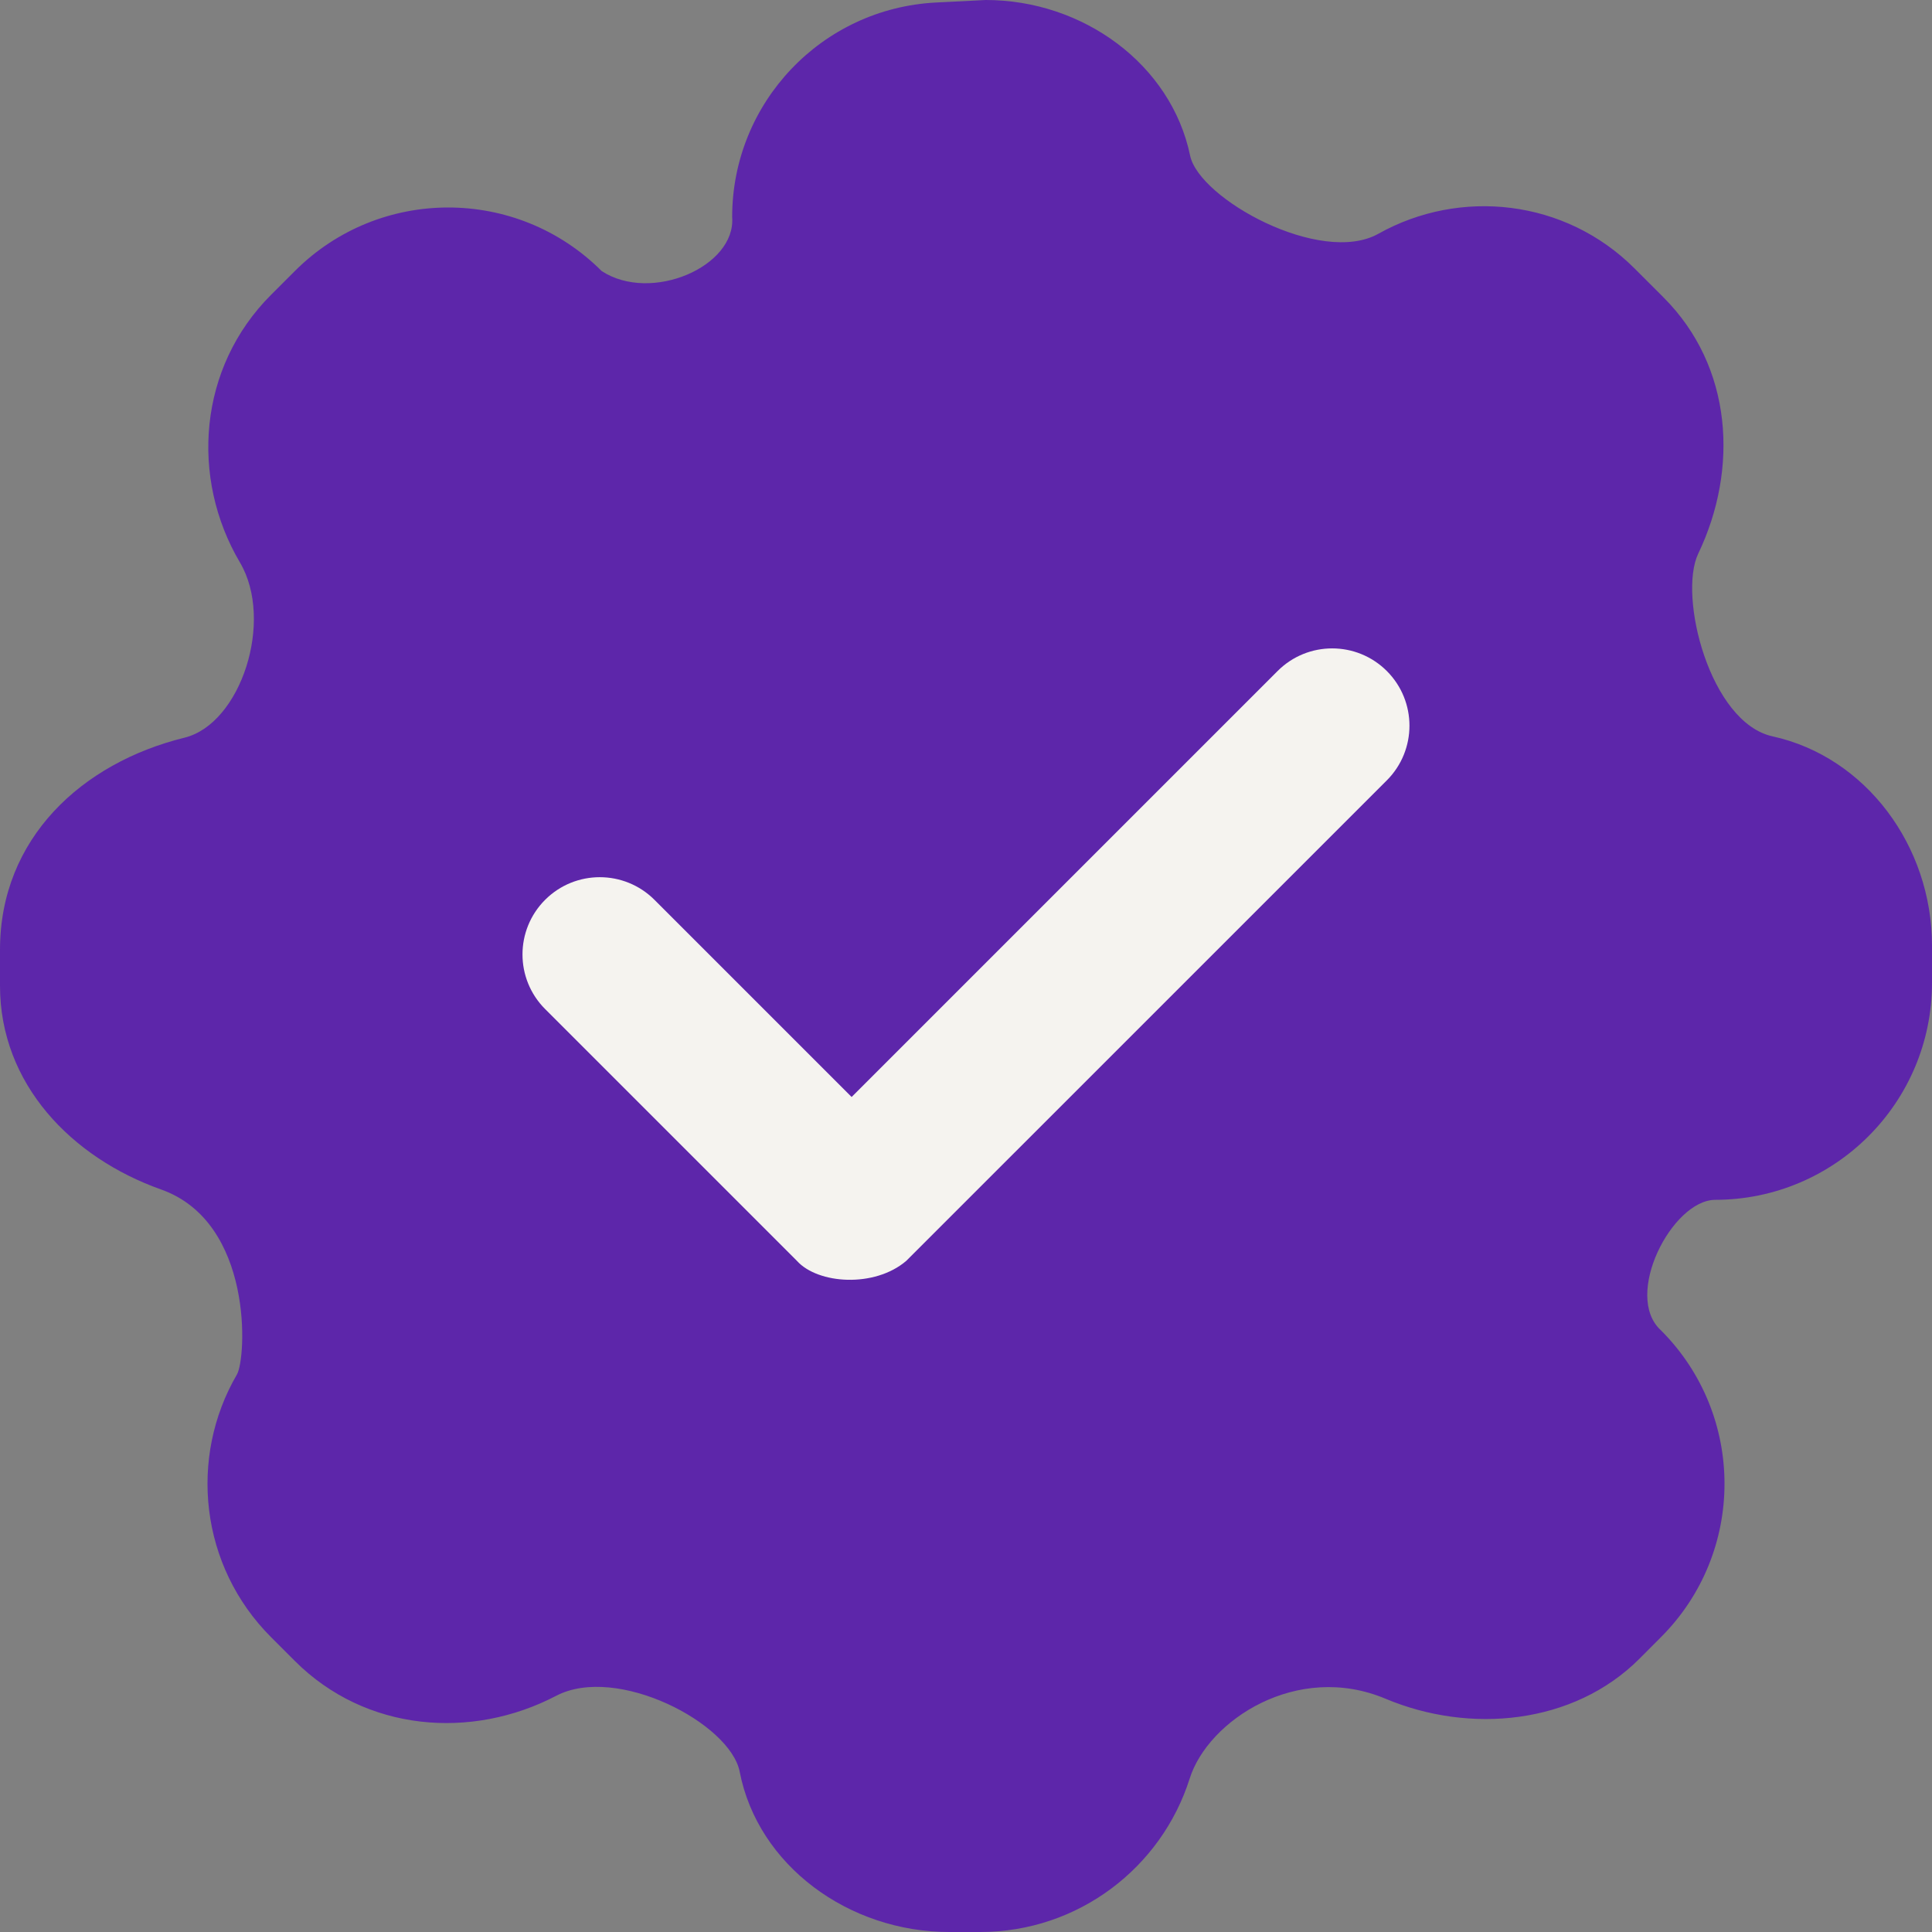
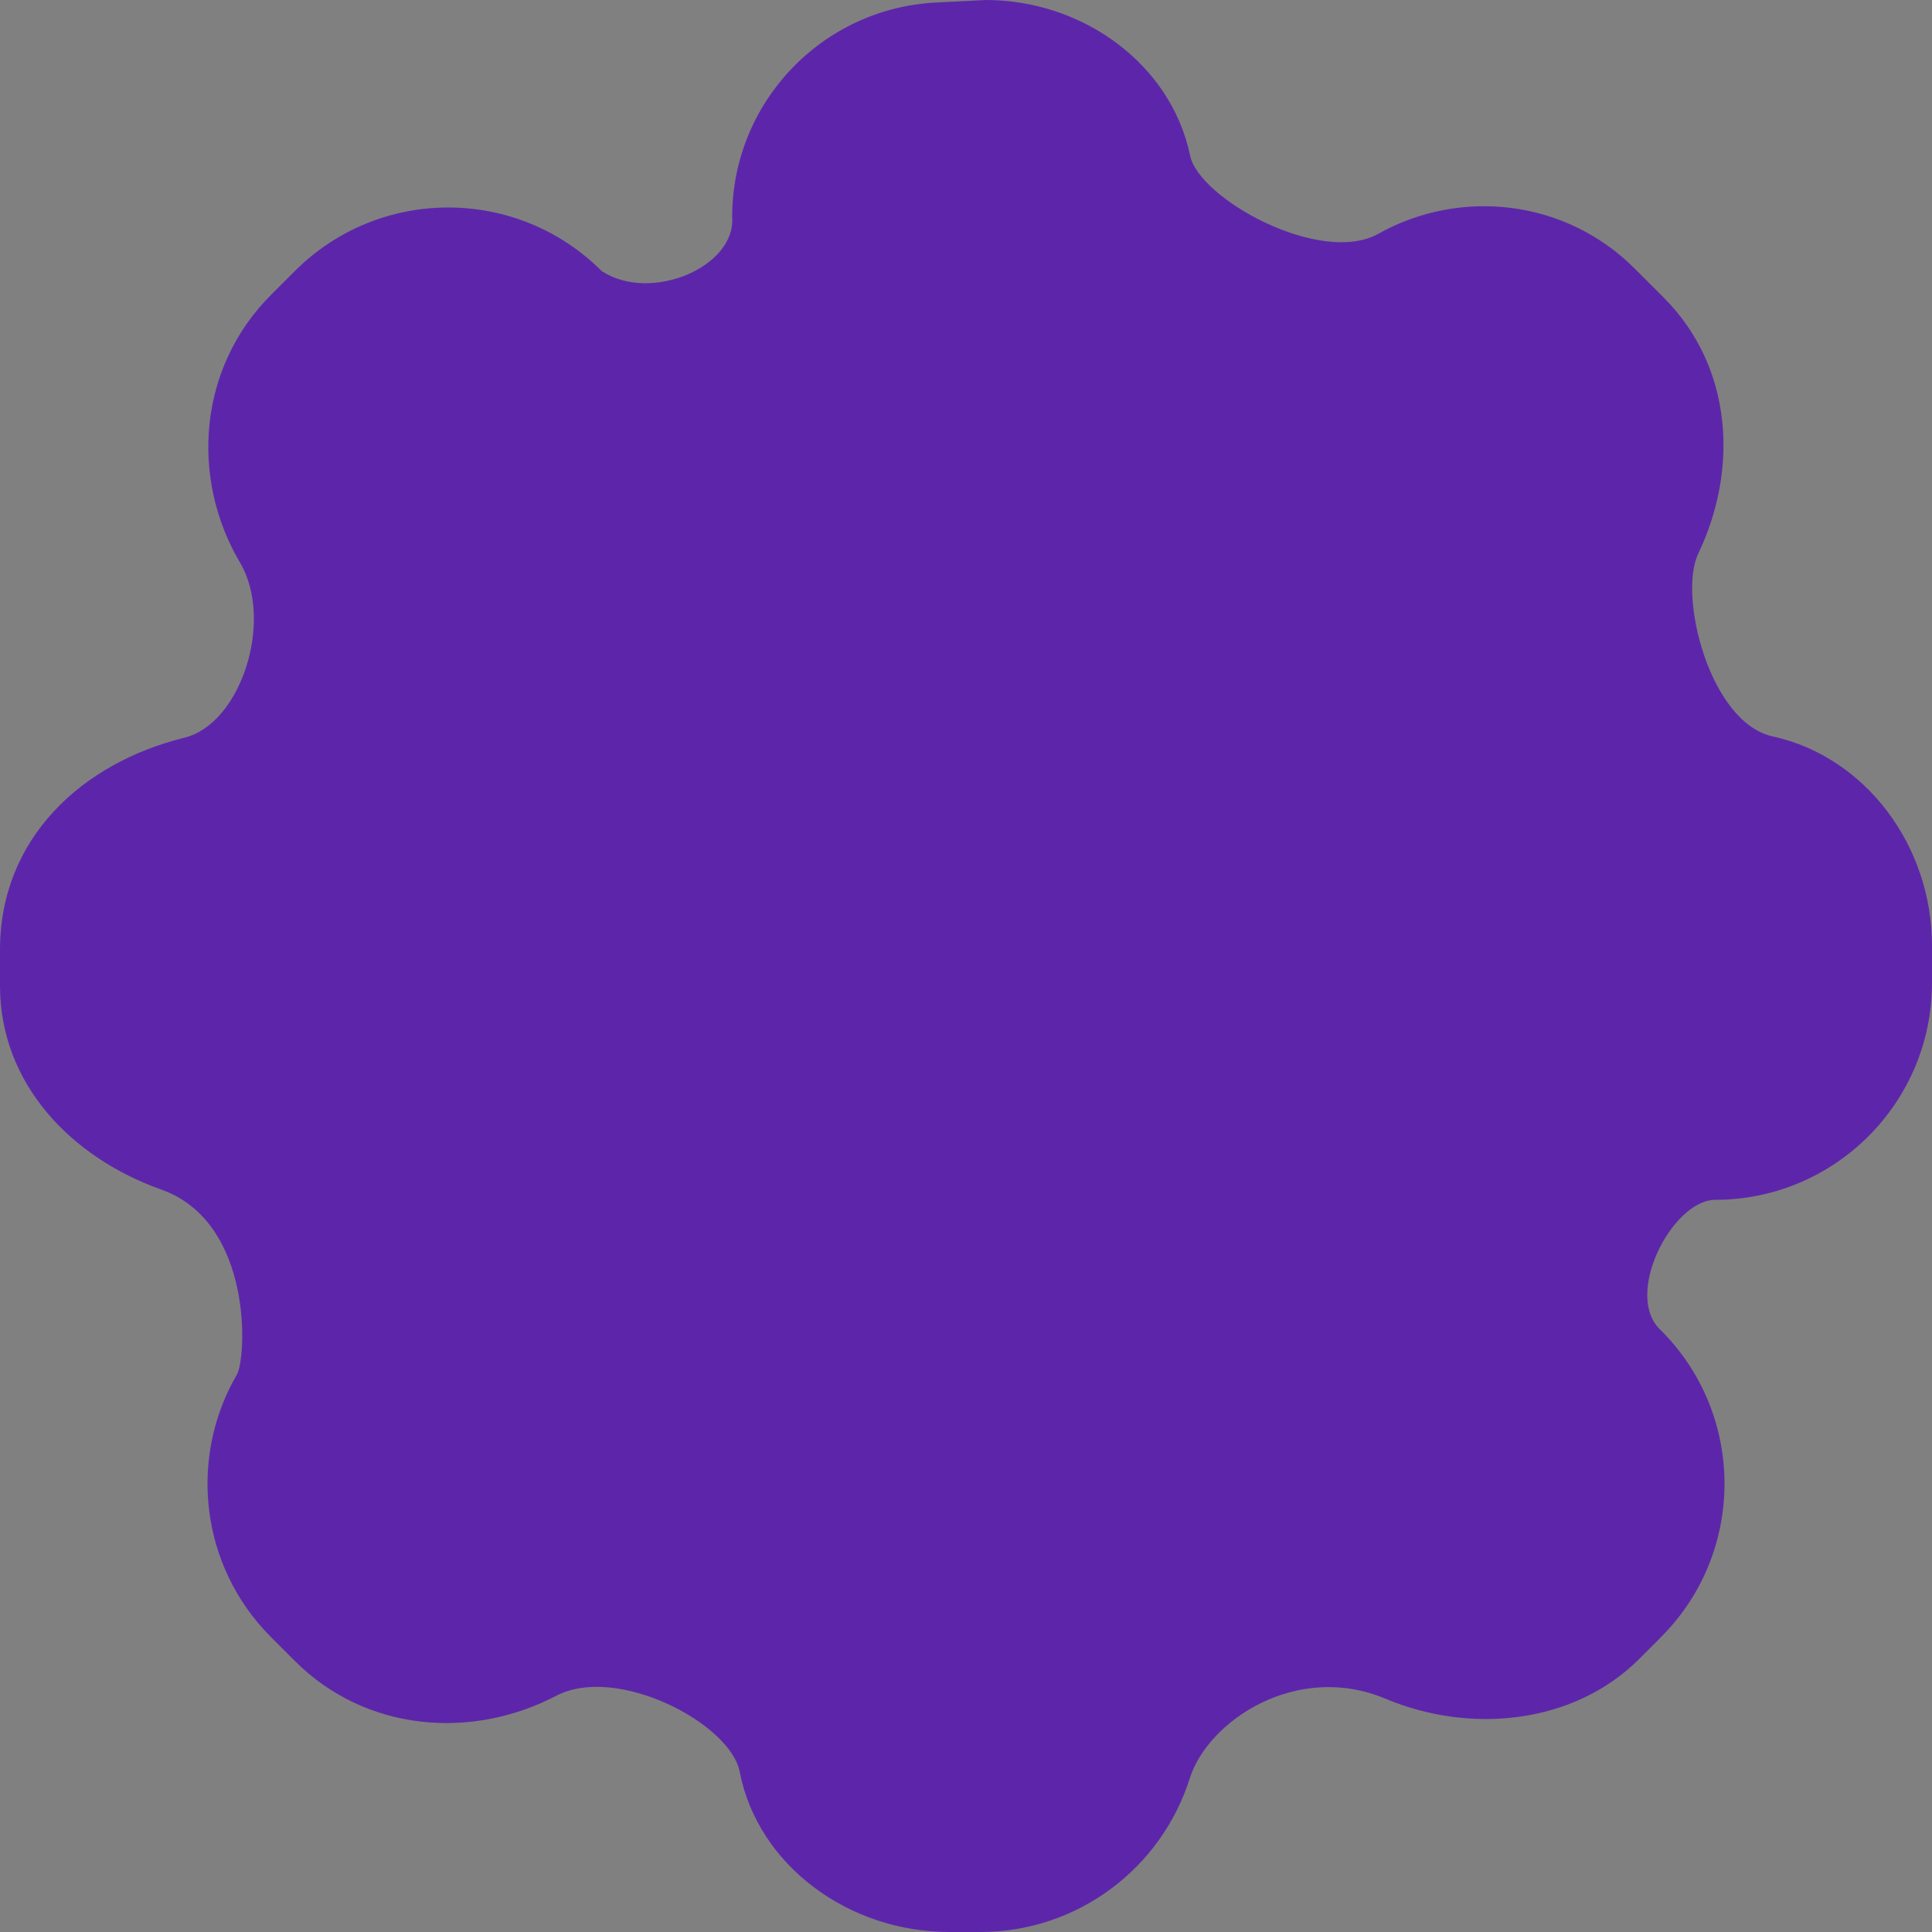
<svg xmlns="http://www.w3.org/2000/svg" width="30" height="30" viewBox="0 0 30 30" fill="none">
  <rect x="0" y="0" width="30" height="30" fill="#808080" stroke="none" />
  <path d="M26.37 8.597C26.998 7.285 26.909 5.696 25.831 4.618L25.382 4.169C24.304 3.091 22.672 2.919 21.403 3.63C20.51 4.13 18.62 3.09 18.48 2.416C18.186 1.002 16.821 0 15.306 0L14.535 0.039C12.761 0.129 11.369 1.594 11.369 3.37C11.43 4.14 10.11 4.71 9.343 4.209C8.027 2.893 5.894 2.893 4.578 4.209L4.209 4.578C3.08 5.706 2.949 7.418 3.727 8.736C4.26 9.64 3.74 11.24 2.864 11.455C1.27 11.847 0 13.02 0 14.748V15.306C0 16.836 1.115 17.978 2.501 18.47C3.94 18.98 3.826 21.09 3.679 21.343C2.927 22.633 3.103 24.316 4.209 25.422L4.578 25.791C5.678 26.891 7.321 27.02 8.637 26.332C9.58 25.84 11.34 26.76 11.486 27.512C11.769 28.97 13.183 30 14.739 30H15.219C16.745 30 18.036 28.999 18.473 27.618C18.758 26.715 20.14 25.8 21.515 26.378C22.823 26.928 24.433 26.78 25.456 25.758L25.791 25.422C27.107 24.106 27.107 21.973 25.791 20.657C25.2 20.12 25.96 18.64 26.63 18.631C28.491 18.631 30 17.122 30 15.261V14.684C30 13.134 28.971 11.752 27.524 11.434C26.55 11.22 26.055 9.255 26.37 8.597Z" fill="#5D26AA" />
-   <path d="M12.375 19.579L8.465 15.669C7.996 15.2 7.996 14.441 8.465 13.972C8.933 13.504 9.693 13.504 10.162 13.972L13.224 17.034L19.838 10.42C20.306 9.951 21.066 9.951 21.535 10.42C22.003 10.889 22.003 11.648 21.535 12.117L14.072 19.579C13.58 20 12.7 19.94 12.375 19.579Z" fill="#F5F3EF" />
</svg>